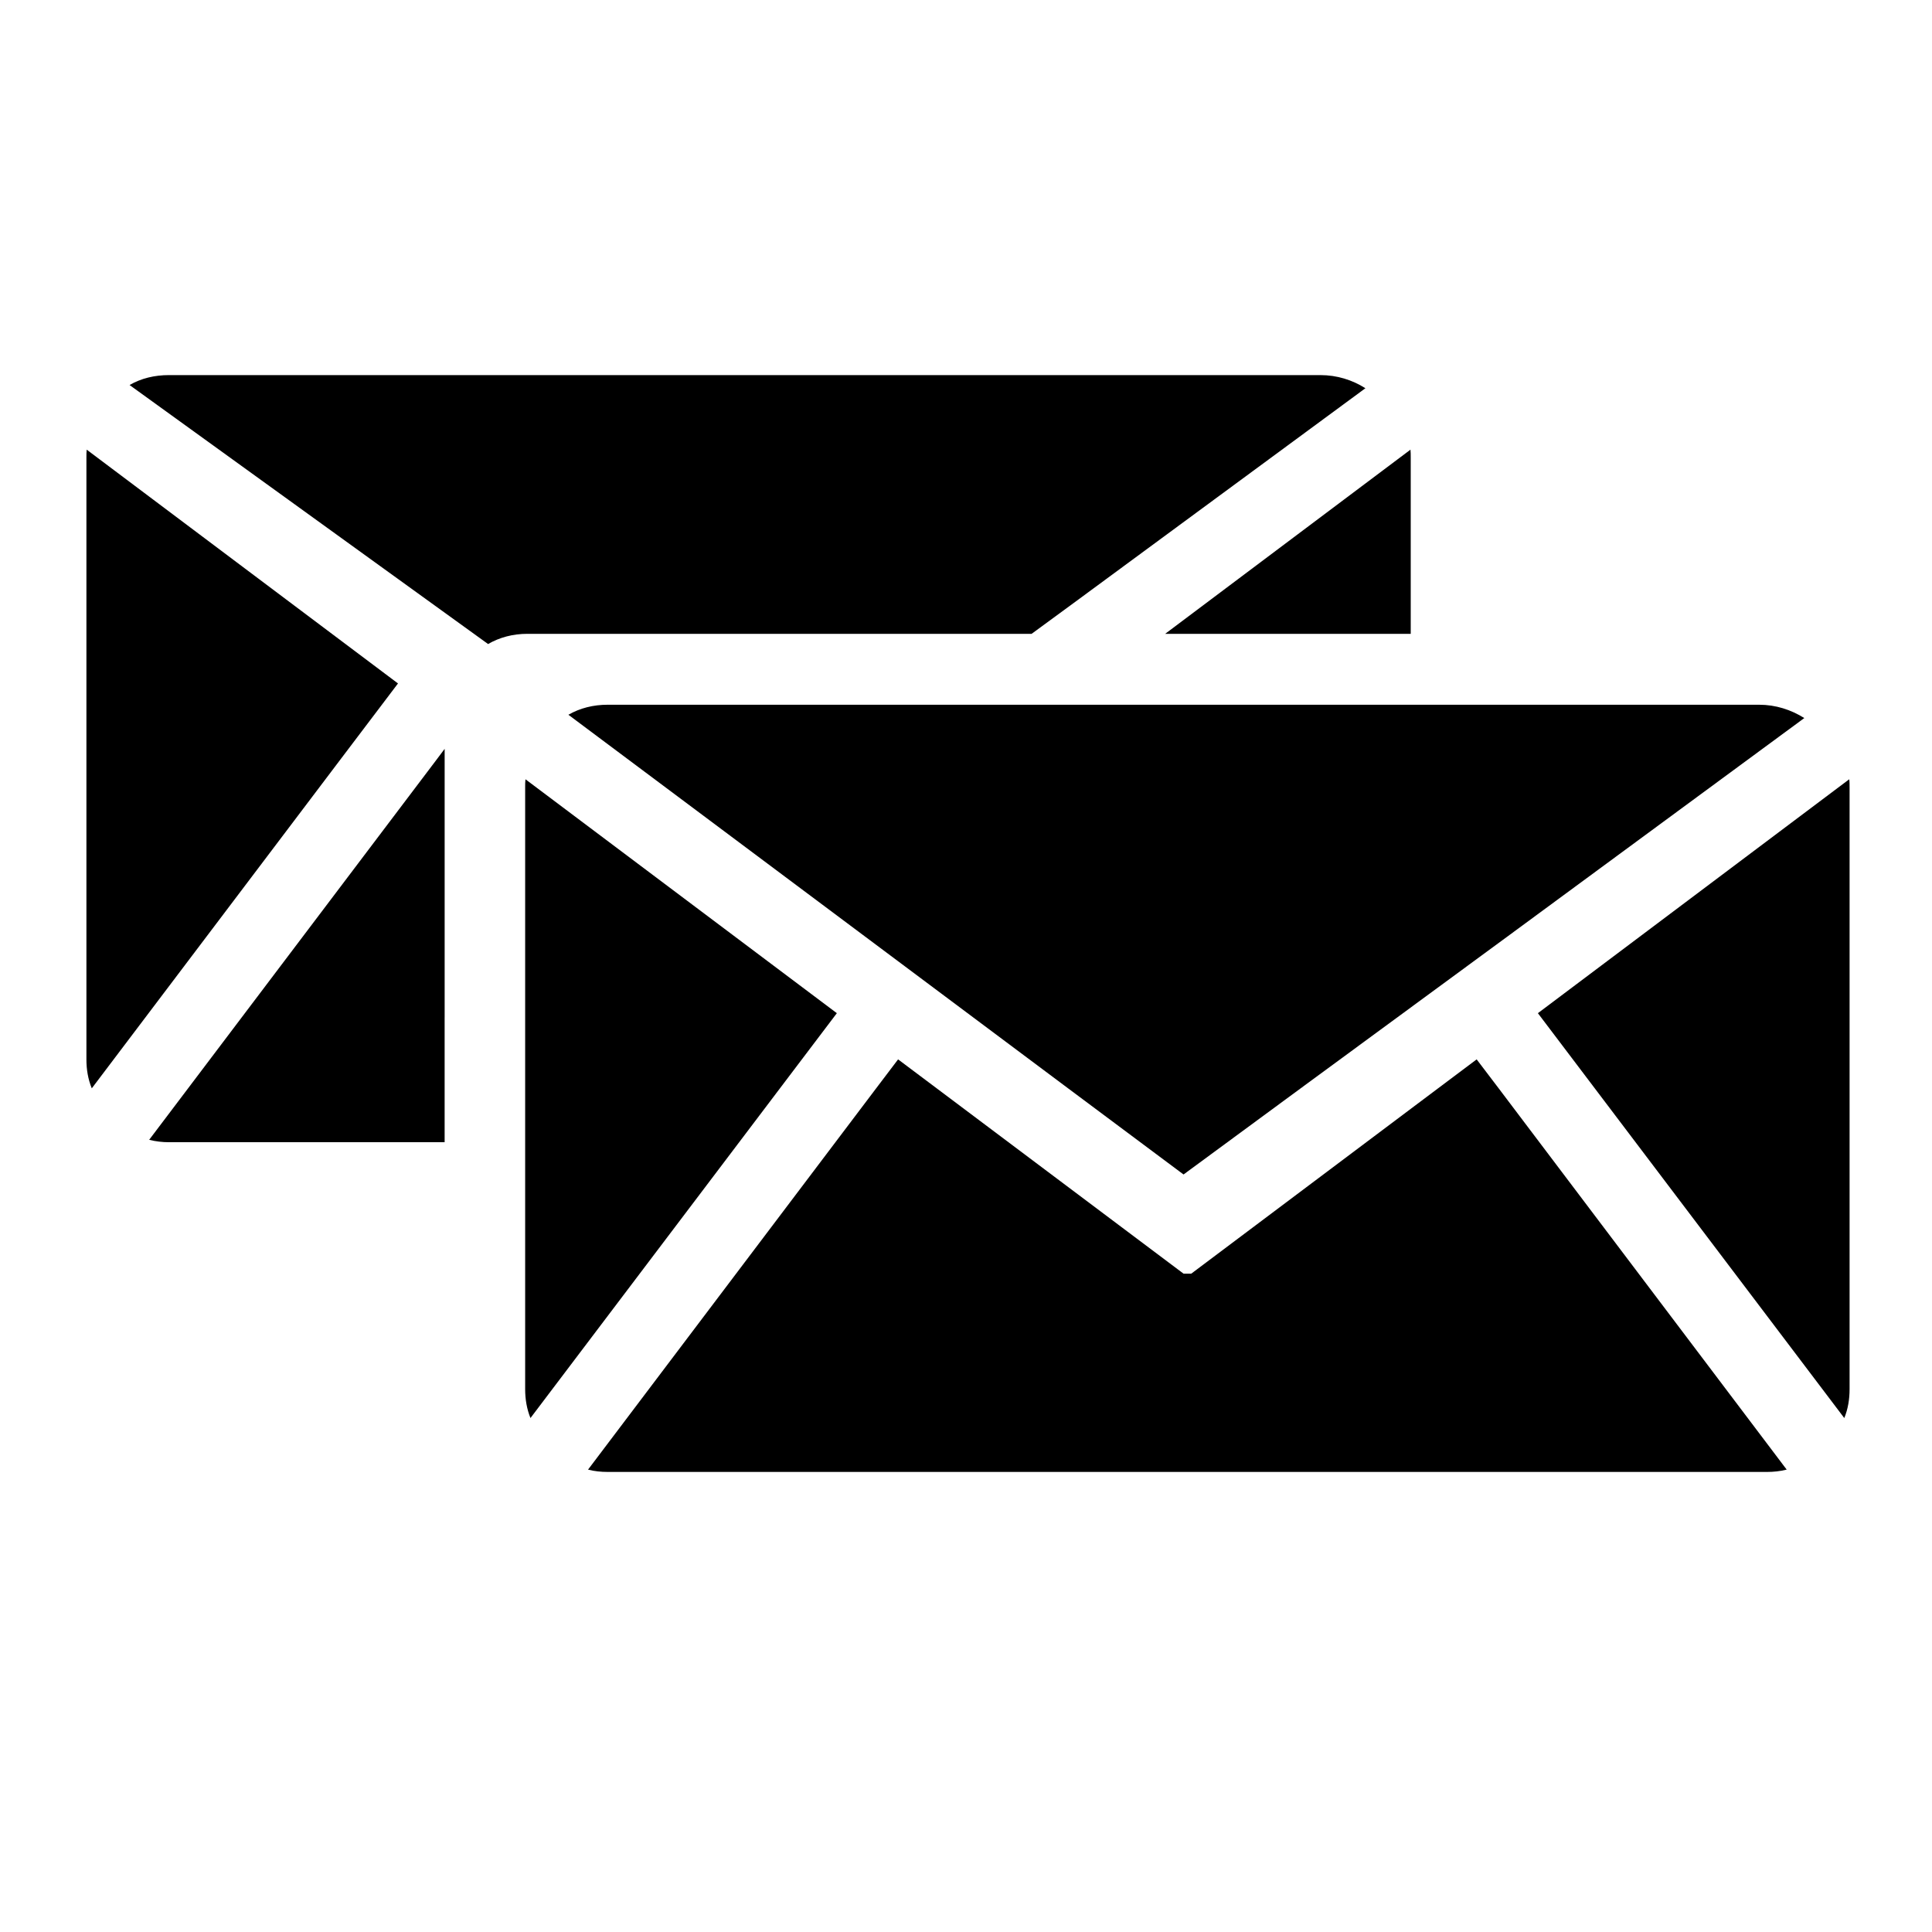
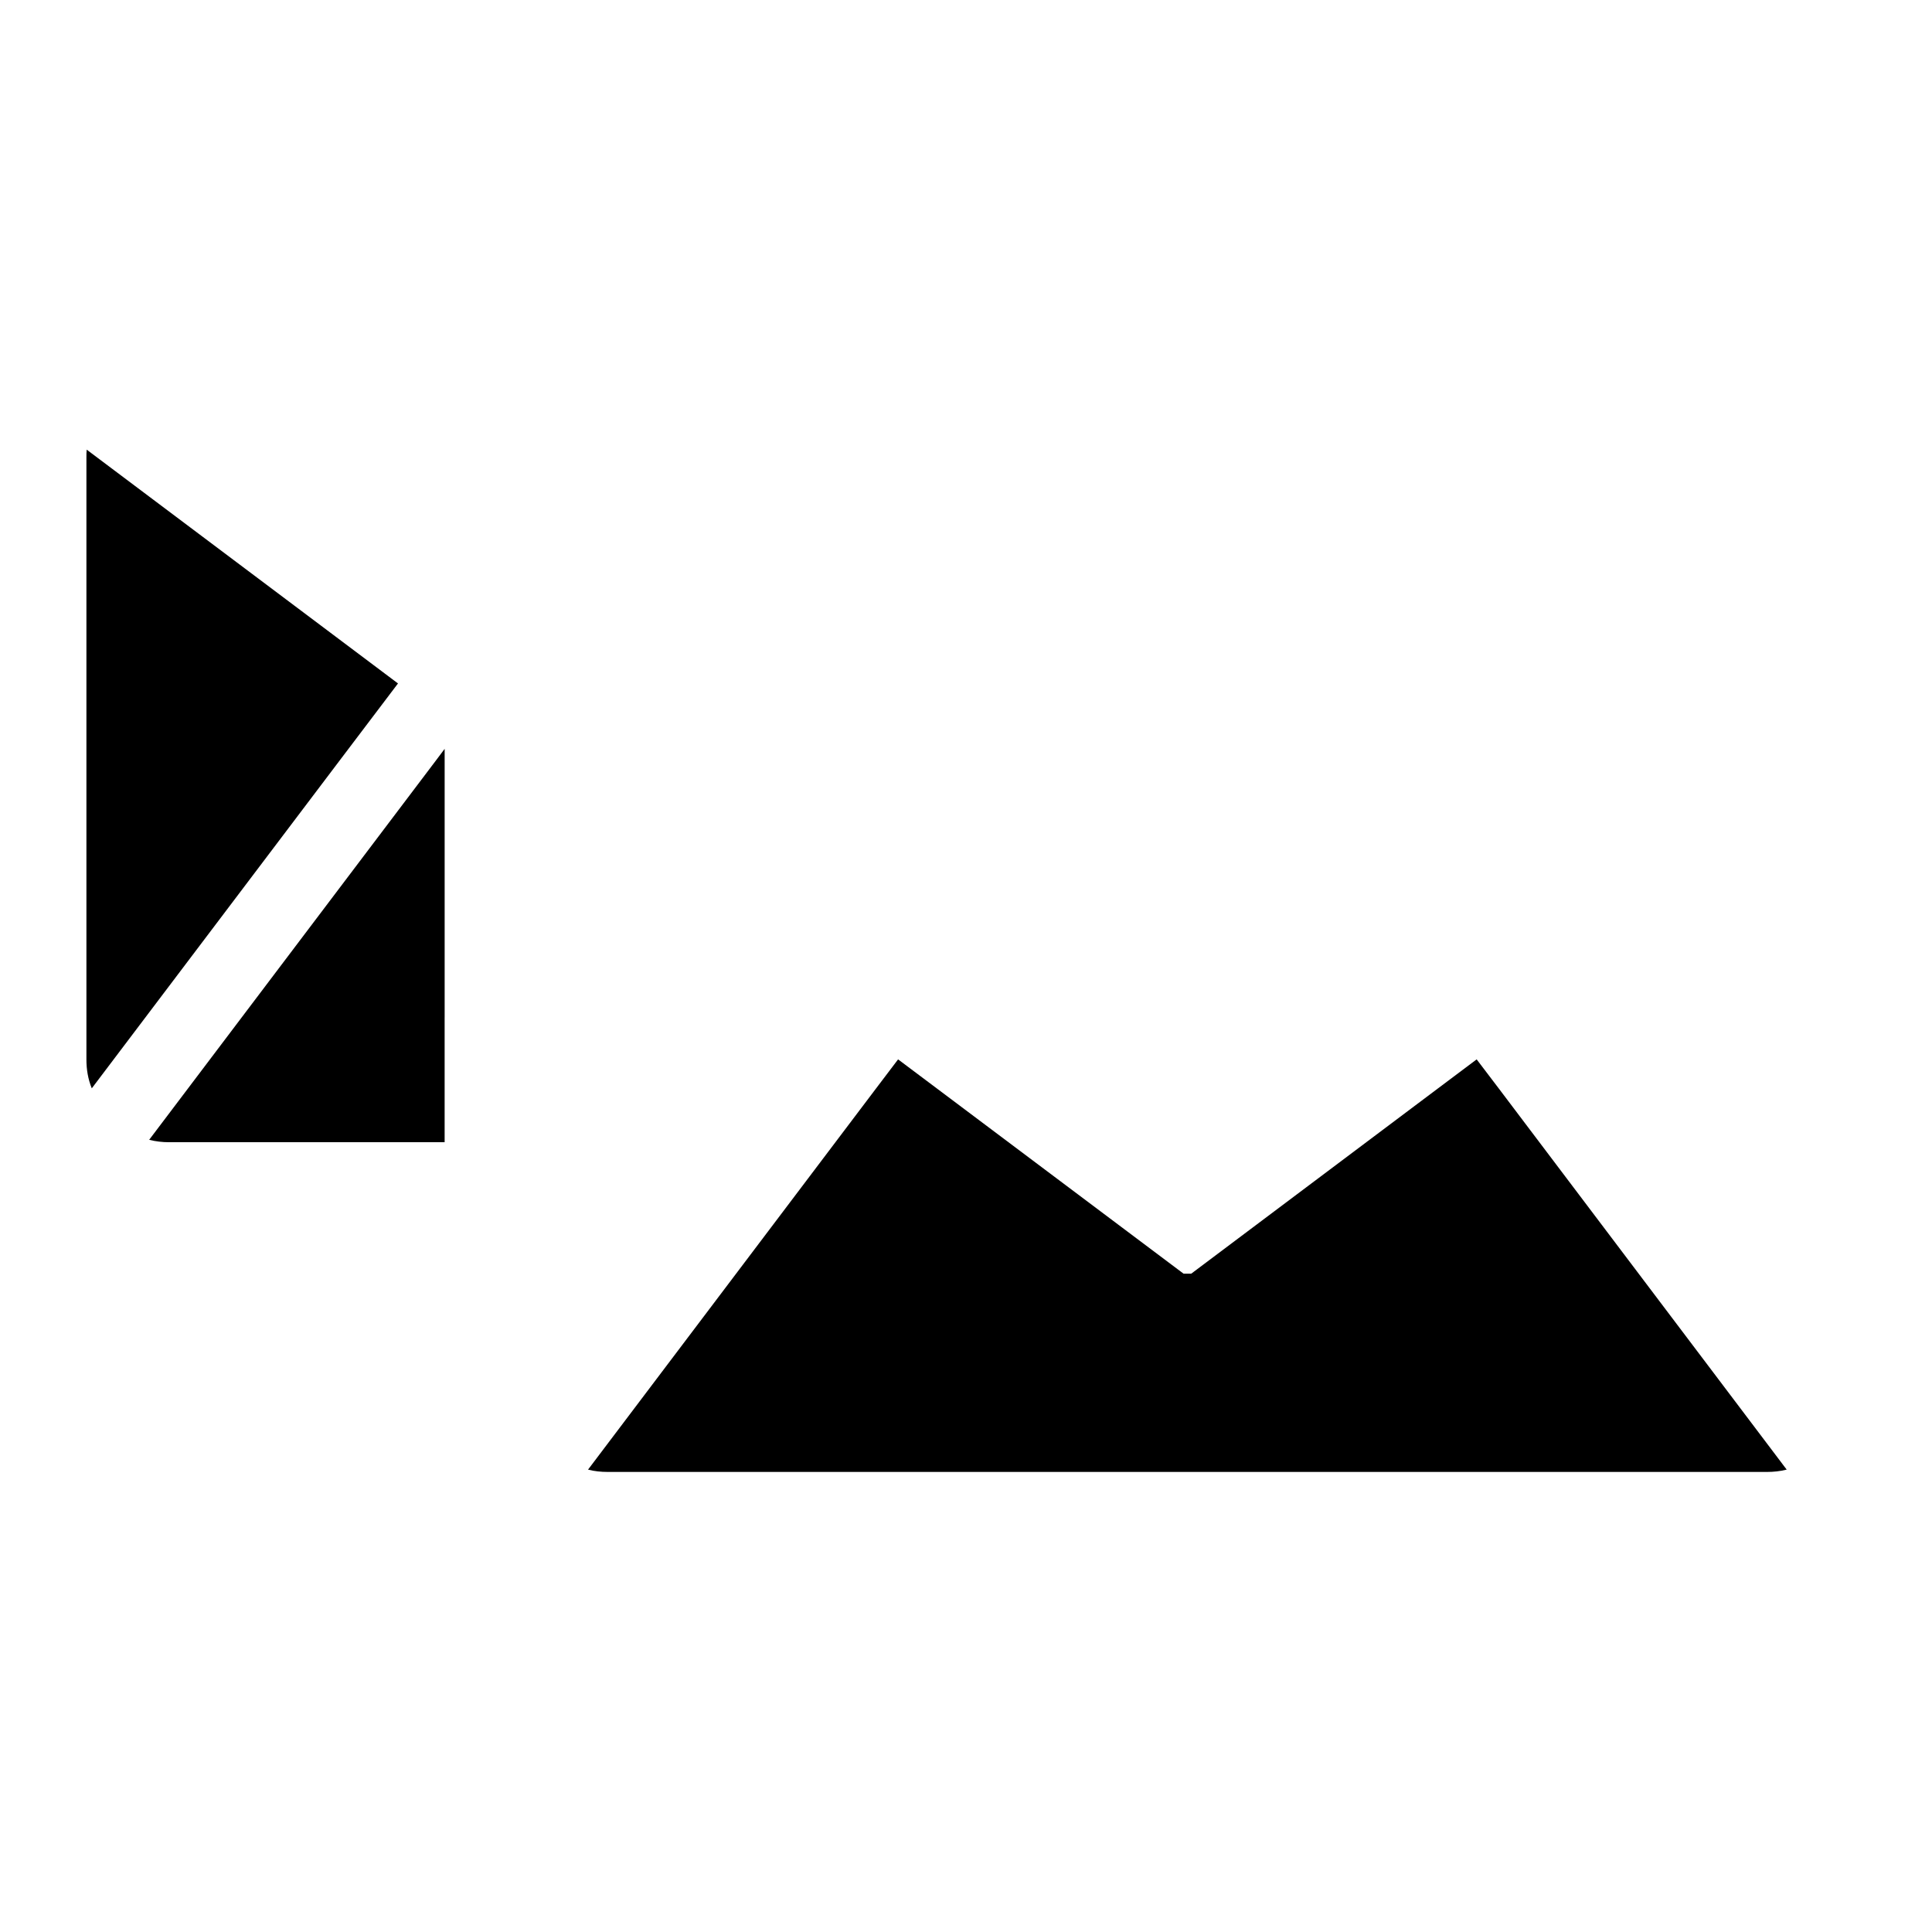
<svg xmlns="http://www.w3.org/2000/svg" id="subscribe" version="1.1" x="0px" y="0px" viewBox="0 0 100 100" enable-background="new 0 0 100 100" xml:space="preserve">
-   <path class="subscribe" d="M73.019,23.704v9.104h-6.634h-6.078l12.699-9.534C73.019,23.384,73.019,23.538,73.019,23.704z" />
  <line x1="38.85" y1="43.494" x2="38.545" y2="43.716" />
-   <path d="M6.707,19.929c0.598-0.347,1.291-0.514,2.041-0.514H47.83h20.512c0.86,0,1.652,0.25,2.331,0.68L55.421,31.323l-2.026,1.484  H27.29c-0.736,0-1.429,0.181-2.027,0.528" />
  <path d="M23.014,52.668v6.453H8.748c-0.347,0-0.694-0.041-1.027-0.125L22.64,39.261l0.375-0.5V52.668z" />
  <path d="M20.6,35.375l-2.942,3.886L4.751,56.332c-0.194-0.472-0.278-0.972-0.278-1.499V39.261V23.704c0-0.166,0-0.32,0.015-0.43  L20.6,35.375z" />
  <g>
    <path d="M31.454,76.187c-0.346,0-0.691-0.035-1.017-0.12l14.912-19.735l1.136-1.499l1.998,1.499l12.778,9.593h0.397l12.776-9.593   l1.998-1.499l1.139,1.499l14.908,19.735c-0.342,0.085-0.686,0.12-1.014,0.12H61.518h-0.121H31.454z" />
-     <path d="M29.42,36.996c0.602-0.346,1.29-0.519,2.033-0.519h39.088h20.509c0.861,0,1.652,0.259,2.341,0.689L78.134,48.393   l-10.812,7.939l-6.062,4.459l-5.976-4.459L29.42,36.996z" />
-     <path d="M95.734,40.766v31.132c0,0.534-0.084,1.034-0.274,1.5L79.601,52.442l16.115-12.107   C95.734,40.456,95.734,40.61,95.734,40.766z" />
-     <path d="M43.315,52.442l-2.945,3.89L27.457,73.398c-0.188-0.466-0.275-0.966-0.275-1.5V56.332V40.766c0-0.155,0-0.31,0.016-0.431   L43.315,52.442z" />
  </g>
</svg>